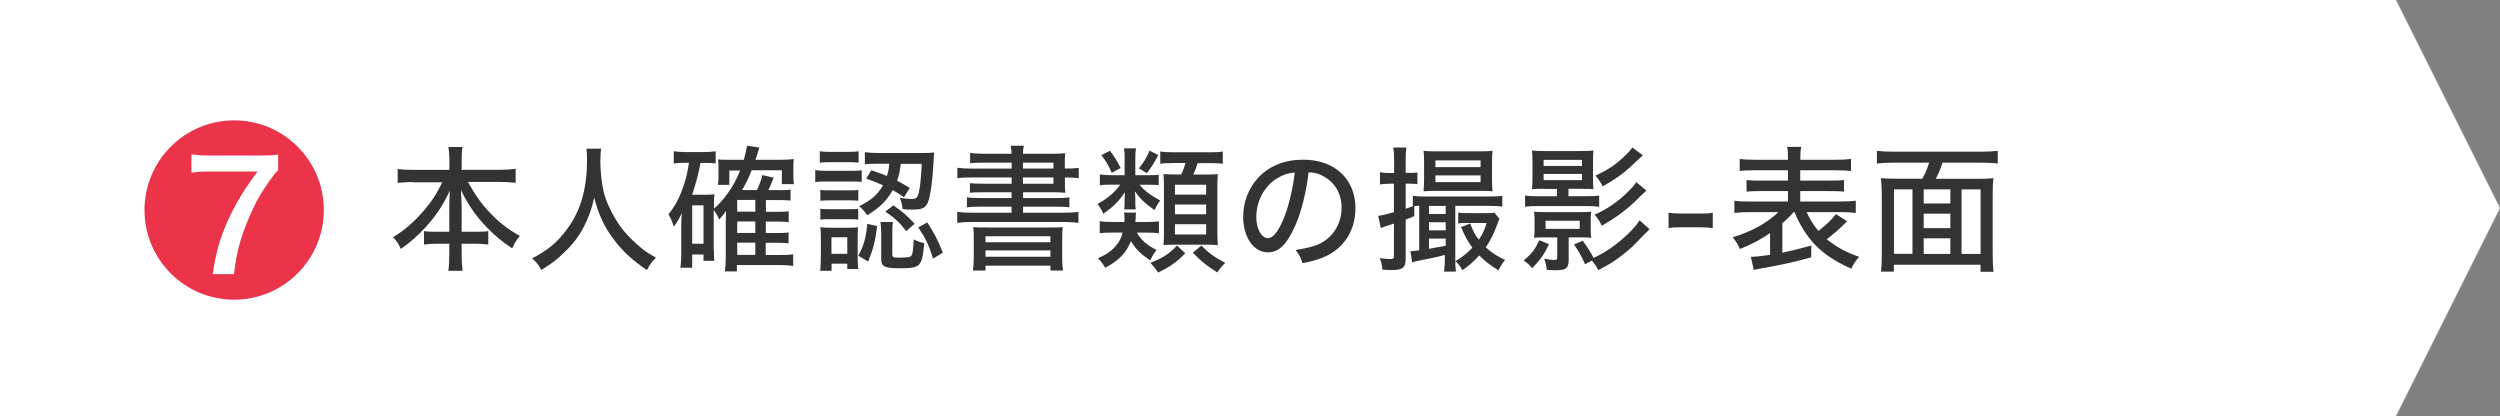
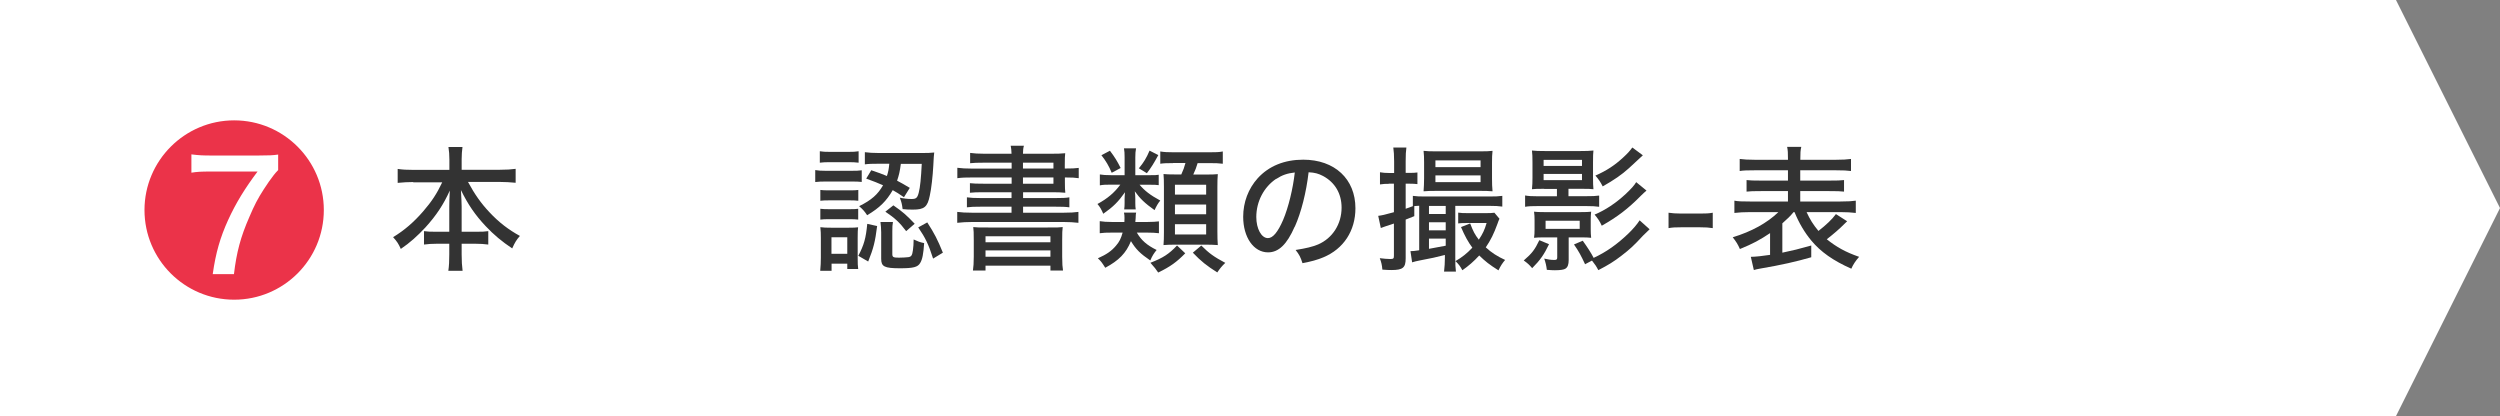
<svg xmlns="http://www.w3.org/2000/svg" id="_レイヤー_2" data-name="レイヤー 2" viewBox="0 0 240.33 40">
  <rect x="0" y="0" width="240.33" height="40" fill="#808080" stroke="none" />
  <defs>
    <style>
      .cls-1 {
        fill: #333;
      }

      .cls-1, .cls-2, .cls-3 {
        stroke-width: 0px;
      }

      .cls-2 {
        fill: #fff;
      }

      .cls-3 {
        fill: #eb3349;
      }
    </style>
  </defs>
  <g id="_レイヤー_5" data-name="レイヤー 5">
    <g>
      <polygon class="cls-2" points="230.33 0 0 0 0 20 0 40 230.33 40 240.33 20 230.33 0" />
      <path class="cls-3" d="m13.89,20.19c0-4.75,3.87-8.62,8.62-8.62s8.62,3.85,8.62,8.62-3.87,8.62-8.62,8.62-8.62-3.85-8.62-8.62Zm12.84-5.33c-.5.07-.85.09-1.89.09h-4.55c-.79,0-1.19-.02-1.89-.11v1.76c.56-.09.97-.11,1.82-.11h4.54c-1.22,1.62-2.09,3.04-2.83,4.66-.76,1.67-1.19,3.15-1.48,5.2h2.04c.25-2.09.63-3.55,1.48-5.49.49-1.15.79-1.73,1.38-2.65q.52-.81.96-1.37c.11-.14.25-.31.43-.49v-1.51Z" />
      <g>
        <path class="cls-1" d="m39.73,17.5c-.53,0-.98.03-1.5.08v-1.34c.49.07.88.09,1.5.09h3.47v-1c0-.47-.03-.79-.09-1.2h1.35c-.05.36-.08.74-.08,1.18v1.01h3.67c.65,0,1.09-.03,1.52-.09v1.34c-.58-.05-.95-.08-1.52-.08h-3.06c.65,1.2,1.25,2.05,2.05,2.9.92.99,1.86,1.7,2.94,2.29-.34.39-.48.62-.74,1.2-.99-.66-1.77-1.31-2.55-2.14-1.01-1.07-1.7-2.08-2.38-3.47.04.74.07,1.22.07,1.59v2.42h1.33c.65,0,.9-.01,1.23-.06v1.29c-.39-.05-.74-.08-1.3-.08h-1.26v1.03c0,.61.03,1.13.09,1.57h-1.37c.07-.47.09-.96.09-1.57v-1.03h-1.13c-.56,0-.92.03-1.3.08v-1.29c.34.05.58.06,1.25.06h1.18v-2.4c0-.44.01-.73.05-1.56-.61,1.35-1.29,2.38-2.34,3.54-.79.84-1.47,1.46-2.37,2.07-.23-.51-.36-.71-.74-1.13,1.08-.66,1.98-1.43,2.89-2.48.82-.95,1.31-1.69,1.83-2.79h-2.79Z" />
-         <path class="cls-1" d="m57.79,14.29c-.04.21-.08.83-.08,1.26,0,.99.16,2.26.35,3.02.33,1.18,1.09,2.64,1.92,3.64.46.56,1.14,1.22,1.79,1.73.35.29.65.47,1.29.83-.42.42-.6.66-.87,1.2-1.56-1.08-2.43-1.91-3.35-3.17-.79-1.09-1.3-2.21-1.72-3.8-.25,1.12-.48,1.77-.96,2.73-.49.98-1.07,1.73-1.95,2.57-.71.69-1.18,1.04-2.17,1.65-.27-.49-.47-.75-.88-1.11,1.44-.78,2.17-1.35,3.02-2.38,1.56-1.91,2.25-4.09,2.25-7.08,0-.51-.01-.75-.05-1.09h1.42Z" />
-         <path class="cls-1" d="m68.63,24.03c0,.51,0,.78.04,1.04h-1.04v-.6h-1.09v1.27h-1.13c.05-.38.08-.77.08-1.3v-2.8c0-.27.01-.74.05-1.16-.3.64-.47.94-.77,1.3-.17-.55-.29-.81-.51-1.18.68-.83,1.12-1.7,1.51-2.91.22-.68.33-1.17.46-2.04h-.36c-.49,0-.73.01-1.1.07v-1.18c.34.05.73.08,1.22.08h1.61c.49,0,.82-.03,1.2-.08v1.17c-.33-.04-.52-.05-.85-.05h-.61c-.2,1.08-.43,1.95-.81,3.06h1.34c.32,0,.56-.01.81-.05-.04.29-.04.57-.04,1v.38c.55-.48.84-.82,1.3-1.44.53-.74.77-1.17,1.21-2.22h-1.04v1.38h-1.09c.03-.22.05-.51.05-.82v-.98c0-.22-.01-.29-.04-.65.27.04.38.04,1.04.04h1.44c.14-.51.22-.88.31-1.35l1.18.17c-.2.64-.26.86-.38,1.18h2.47c.51,0,.9-.03,1.22-.07-.04.23-.04.49-.04.91v.71c0,.33.01.55.05.79h-1.16v-1.33h-2.9c-.29.72-.48,1.14-.92,1.9h1.42c.23-.44.4-.91.53-1.44l1.08.25c-.22.58-.31.81-.51,1.2h1.01c.56,0,.79-.01,1.13-.05v1.05c-.4-.04-.73-.05-1.1-.05h-1.27v1.13h1.05c.6,0,.81-.01,1.14-.05v1.04c-.42-.04-.69-.05-1.13-.05h-1.07v1.1h1.05c.56,0,.82-.01,1.14-.05v1.04c-.42-.04-.69-.05-1.13-.05h-1.07v1.17h1.4c.58,0,.9-.01,1.24-.07v1.12c-.44-.05-.81-.08-1.25-.08h-4.16v.61h-1.16c.06-.42.09-.75.09-1.4v-3.37c.01-.62.03-.97.03-1.05-.17.27-.22.33-.66.83-.18-.4-.31-.62-.53-.91v3.85Zm-2.09-.6h1.09v-3.69h-1.09v3.69Zm6.07-3.08v-1.13h-1.74v1.13h1.74Zm-1.74,2.04h1.74v-1.1h-1.74v1.1Zm0,2.11h1.74v-1.17h-1.74v1.17Z" />
        <path class="cls-1" d="m78.37,16.35c.29.05.55.07,1.04.07h2.39c.55,0,.75-.01,1.04-.05v1.12c-.3-.03-.49-.04-.96-.04h-2.47c-.46,0-.71.01-1.04.05v-1.14Zm.44-1.81c.31.05.52.06,1,.06h1.73c.48,0,.68-.01,1-.06v1.1c-.31-.04-.58-.05-1-.05h-1.73c-.43,0-.7.01-1,.05v-1.1Zm.04,11.48c.04-.42.06-.85.06-1.26v-1.88c0-.42-.01-.69-.05-1.04.31.04.56.05,1.04.05h1.68c.47,0,.7-.01.91-.04-.03.22-.04.49-.04.98v1.99c0,.48.01.77.05,1.04h-1.05v-.51h-1.51v.68h-1.09Zm.01-7.76c.23.03.42.04.85.04h1.98c.43,0,.61-.01.82-.04v1.04c-.27-.03-.44-.04-.82-.04h-1.98c-.4,0-.61.01-.85.04v-1.04Zm0,1.81c.25.03.43.04.85.04h1.96c.43,0,.61-.01.83-.04v1.04c-.23-.03-.46-.04-.85-.04h-1.96c-.39,0-.56.01-.83.04v-1.04Zm1.07,4.33h1.52v-1.59h-1.52v1.59Zm4.39-2.67c-.19,1.51-.35,2.14-.86,3.41l-.95-.55c.55-1.05.73-1.69.86-3.07l.95.21Zm-.58-5.37c.74.25.99.34,1.52.56.13-.4.18-.65.23-1.18h-1c-.66,0-1,.01-1.35.06v-1.17c.34.05.82.08,1.38.08h4.06c.55,0,.91-.01,1.23-.05q-.04.19-.09,1.27c-.05.98-.19,2.24-.34,2.89-.22,1.08-.53,1.33-1.62,1.33-.34,0-.7-.01-.99-.05-.06-.47-.1-.65-.27-1.1.35.08.74.13,1.13.13.43,0,.56-.1.69-.61.14-.53.22-1.39.29-2.77h-2.01c-.1.75-.17,1.05-.36,1.62.36.19.6.32,1.22.69l-.56.9c-.53-.36-.71-.48-1.08-.68-.61,1.05-1.25,1.69-2.46,2.41-.25-.38-.43-.58-.77-.87,1.18-.58,1.79-1.12,2.3-2.01-.53-.23-.84-.36-1.62-.64l.48-.79Zm2.04,8.06c0,.3.09.35.64.35.31,0,.78-.03.91-.05.29-.05.36-.18.43-.66.04-.29.07-.62.07-1.04.39.18.61.27,1.01.35-.07,1.04-.17,1.57-.38,1.91-.23.4-.65.51-1.94.51-1.5,0-1.81-.16-1.81-.91v-2.54c0-.36-.03-.66-.07-1h1.2c-.05.26-.06.47-.06.9v2.18Zm.1-4.68c.94.65,1.27.95,2.05,1.77l-.82.71c-.62-.83-1.09-1.26-2-1.87l.77-.61Zm3.26,1.64c.69,1.07.99,1.65,1.5,2.91l-.94.57c-.44-1.38-.74-1.99-1.43-3l.87-.48Z" />
        <path class="cls-1" d="m97.24,15.64h-2.72c-.56,0-.91.01-1.26.05v-.99c.38.05.78.08,1.38.08h2.6c-.01-.38-.03-.48-.08-.77h1.27c-.07.25-.08.39-.09.77h2.63c.66,0,1.04-.01,1.43-.05-.03.25-.04.51-.04,1.12v.35h.09c.58,0,.9-.01,1.25-.06v.99c-.34-.05-.66-.07-1.27-.07h-.06v.48c0,.44.01.79.04.99-.34-.04-.78-.05-1.38-.05h-2.68v.56h3.12c.65,0,.98-.01,1.33-.07v.96c-.36-.05-.73-.06-1.33-.06h-3.12v.58h3.85c.69,0,1.12-.03,1.47-.08v1.05c-.43-.05-.9-.08-1.47-.08h-8.7c-.57,0-1.05.03-1.48.08v-1.05c.35.05.83.08,1.48.08h3.74v-.58h-2.96c-.6,0-.96.01-1.33.06v-.96c.35.05.69.07,1.33.07h2.96v-.56h-2.7c-.6,0-.95.01-1.3.05v-.92c.34.04.69.05,1.29.05h2.72v-.6h-3.74c-.66,0-1.04.01-1.48.07v-1c.38.05.82.08,1.48.08h3.74v-.56Zm-3.63,7.45c0-.74-.01-.91-.05-1.26.35.04.52.04,1.44.04h5.72c.92,0,1.12,0,1.44-.04-.04.27-.05.56-.05,1.26v1.59c0,.68.03,1.01.08,1.33h-1.21v-.47h-6.24v.47h-1.21c.05-.35.08-.74.08-1.33v-1.59Zm1.13.2h6.24v-.58h-6.24v.58Zm0,1.39h6.24v-.61h-6.24v.61Zm6.53-8.48v-.56h-2.93v.56h2.93Zm-2.93,1.46h2.93v-.6h-2.93v.6Z" />
        <path class="cls-1" d="m110.55,16.84c.49,0,.61,0,.84-.04v1c-.22-.03-.4-.04-.84-.04h-1c.48.57,1.01.99,1.99,1.52-.2.23-.38.55-.55.92-.92-.65-1.4-1.11-1.9-1.81.04.22.05.52.05.74v.36c0,.29.01.47.04.64h-1.11c.03-.21.04-.35.04-.62v-.35c0-.22.01-.35.04-.68-.65.92-1.13,1.4-2.09,2.07-.23-.51-.3-.62-.56-.94.97-.52,1.65-1.11,2.2-1.86h-.9c-.47,0-.79.01-1.07.07v-1.05c.31.05.56.07,1.08.07h1.3v-1.72c0-.36-.01-.58-.06-.86h1.16c-.05.25-.07.51-.07.86v1.72h1.4Zm-1.26,5.53c.43.73.96,1.2,1.9,1.66-.25.3-.42.56-.61,1.01-.97-.66-1.39-1.08-1.86-1.86-.47,1.16-1.16,1.86-2.47,2.56-.35-.55-.4-.61-.71-.91.85-.38,1.31-.7,1.74-1.21.33-.38.48-.69.64-1.26h-.99c-.57,0-.87.01-1.21.06v-1.16c.32.05.66.08,1.21.08h1.16c.01-.16.01-.23.01-.38,0-.21-.01-.35-.05-.52h1.17c-.03.13-.04.16-.05.56-.01.09-.01.17-.03.34h1.13c.52,0,.87-.03,1.14-.06v1.14c-.3-.04-.71-.06-1.18-.06h-.94Zm-2.59-7.88c.48.64.7,1,1.03,1.66l-.86.46c-.27-.66-.56-1.14-.99-1.69l.82-.43Zm4.65.42c-.44.81-.69,1.21-1.1,1.74l-.77-.47c.48-.58.73-1,1.03-1.7l.84.43Zm2.59,9.44c-.81.83-1.44,1.29-2.6,1.85-.27-.39-.29-.42-.75-.94,1.2-.46,1.79-.84,2.56-1.66l.79.75Zm-1.17-8.67c-.58,0-.91.01-1.23.06v-1.18c.38.06.66.08,1.34.08h3.32c.69,0,1-.01,1.35-.08v1.18c-.38-.05-.7-.06-1.35-.06h-1.07c-.12.4-.22.68-.42,1.1h1.14c.66,0,.92-.01,1.22-.04-.03.33-.04.71-.04,1.22v4.29c0,.55.01.94.04,1.31-.44-.03-.7-.04-1.11-.04h-3.04c-.43,0-.68.01-1.07.04.03-.35.04-.75.04-1.2v-4.39c0-.51-.01-.94-.04-1.24.29.03.53.04,1.11.04h.6c.2-.43.29-.7.4-1.1h-1.2Zm.18,3.03h3v-.95h-3v.95Zm0,1.89h3v-.94h-3v.94Zm0,1.94h3v-.99h-3v.99Zm2.54,1.07c.74.74,1.21,1.08,2.3,1.66-.33.31-.53.56-.77.92-1.01-.64-1.57-1.08-2.35-1.9l.82-.69Z" />
        <path class="cls-1" d="m124.46,21.79c-.75,1.72-1.55,2.47-2.56,2.47-1.38,0-2.39-1.44-2.39-3.42,0-1.39.49-2.7,1.4-3.71,1.07-1.17,2.56-1.78,4.37-1.78,3.03,0,5.02,1.86,5.02,4.67,0,2.17-1.14,3.91-3.09,4.72-.61.25-1.12.39-2,.56-.19-.6-.31-.82-.66-1.27,1.01-.16,1.6-.3,2.16-.53,1.39-.6,2.26-1.96,2.26-3.54,0-1.35-.64-2.43-1.78-3.04-.44-.23-.79-.33-1.39-.36-.23,1.94-.7,3.83-1.33,5.24Zm-1.78-4.6c-1.18.79-1.91,2.18-1.91,3.67,0,1.13.49,2.03,1.12,2.03.47,0,.95-.57,1.46-1.75.51-1.2.95-3.02,1.12-4.56-.72.08-1.22.25-1.78.62Z" />
        <path class="cls-1" d="m133.53,17.67c-.31,0-.58.01-.87.06v-1.17c.3.05.51.07.87.07h.49v-1.12c0-.62-.03-.94-.08-1.33h1.26c-.05.38-.07.69-.07,1.31v1.13h.42c.31,0,.48-.01.71-.04v1.12c-.26-.03-.43-.04-.71-.04h-.42v2.41c.27-.09.34-.12.69-.25v-.99c.36.05.66.06,1.18.06h6.11c.61,0,.96-.01,1.31-.06v1.03c-.36-.05-.68-.07-1.27-.07h-3.25v4.99c0,.61.01.94.06,1.33h-1.14c.05-.49.08-.82.08-1.3v-.3c-.75.2-1.35.33-2.42.53-.27.05-.55.12-.73.18l-.16-1.08h.07c.18,0,.29-.01.77-.08v-4.28s-.17.01-.47.03v.97c-.36.14-.44.18-.83.33v3.73c0,.9-.27,1.12-1.38,1.12-.21,0-.49-.01-.86-.04-.04-.44-.09-.69-.25-1.1.43.05.7.08,1.01.08s.35-.05.35-.33v-3.08c-.71.23-1.14.38-1.26.43l-.25-1.17c.34-.04.61-.1,1.51-.35v-2.74h-.49Zm4.5.68c-.51,0-.86.01-1.18.04.03-.36.05-.83.05-1.25v-1.55c0-.43-.01-.74-.05-1.09.36.04.61.05,1.22.05h4.19c.62,0,.88-.01,1.22-.05-.04.35-.05.64-.05,1.13v1.51c0,.44.01.9.05,1.25-.33-.03-.68-.04-1.17-.04h-4.28Zm.95,2.22v-.77h-1.61v.77h1.61Zm0,1.57v-.77h-1.61v.77h1.61Zm-1.61,1.78c.68-.12,1.21-.22,1.61-.3v-.68h-1.61v.97Zm.62-7.85h4.34v-.65h-4.34v.65Zm0,1.44h4.34v-.65h-4.34v.65Zm6.16,3.51c-.09.2-.12.27-.19.48-.36.99-.65,1.57-1.13,2.28.55.51,1.12.87,1.86,1.21-.23.26-.44.57-.64,1-.9-.57-1.25-.85-1.85-1.43-.51.56-1.03,1.01-1.62,1.42-.21-.39-.34-.56-.66-.88.65-.38,1.09-.73,1.62-1.29-.42-.56-.74-1.16-1.09-1.98l.88-.35c.3.78.44,1.05.83,1.56.36-.53.56-.94.75-1.6h-1.95c-.42,0-.57.01-.78.04v-1.04c.26.04.48.05.95.05h1.66c.43,0,.68-.01.87-.04l.48.57Z" />
        <path class="cls-1" d="m148.91,23.48c-.47.98-.84,1.52-1.62,2.3-.25-.3-.44-.48-.81-.74.79-.68,1.07-1.04,1.5-1.95l.94.39Zm-.48-5.33c-.6,0-.95.01-1.16.04.04-.35.05-.71.05-1.09v-1.51c0-.48-.01-.81-.05-1.12.35.04.66.05,1.25.05h3.41c.53,0,.9-.01,1.25-.05-.03.3-.04.49-.04,1.13v1.5c0,.47.01.77.04,1.09-.18-.03-.57-.04-1.14-.04h-1.26v.71h1.68c.65,0,.92-.01,1.27-.06v1.08c-.34-.05-.68-.07-1.26-.07h-4.59c-.58,0-.94.01-1.27.07v-1.09c.31.06.65.08,1.29.08h1.77v-.71h-1.22Zm.01,4.67c-.47,0-.7.01-.97.04.04-.27.05-.48.05-.79v-.91c0-.31-.01-.53-.05-.81.27.03.46.04.97.04h3.54c.52,0,.7-.01.98-.04-.03.26-.04.53-.04.81v.91c0,.27.01.53.04.79-.27-.03-.51-.04-.98-.04h-1.18v2.18c0,.42-.09.68-.3.82-.14.1-.48.16-1.03.16-.21,0-.36-.01-.77-.04-.04-.38-.13-.74-.25-1.08.33.08.65.13.96.13.23,0,.29-.04.29-.26v-1.91h-1.26Zm-.05-6.87h3.69v-.58h-3.69v.58Zm0,1.37h3.69v-.6h-3.69v.6Zm.19,4.68h3.28v-.78h-3.28v.78Zm3.8,3.41c-.4-.85-.58-1.2-1.07-1.91l.84-.36c.44.61.81,1.18,1.05,1.65,1.21-.56,2.26-1.3,3.35-2.35.48-.47.83-.88,1.07-1.26l.96.86q-.42.39-.64.62c-.87.95-1.27,1.31-2.05,1.91-.75.58-1.29.91-2.24,1.4-.2-.38-.3-.53-.61-.92l-.68.36Zm5.9-7.09c-.18.16-.31.27-.52.48-1.25,1.27-2.28,2.05-3.78,2.9-.19-.43-.4-.73-.69-1.07,1.03-.43,2.03-1.09,2.99-1.98.55-.52.82-.82,1.01-1.14l.99.81Zm-.35-3.39c-.18.17-.27.25-1.34,1.24-.68.62-1.44,1.14-2.52,1.75-.22-.44-.39-.68-.7-1.04,1.05-.46,1.85-.98,2.67-1.74.45-.42.58-.56.88-.96l1.01.75Z" />
        <path class="cls-1" d="m160.4,20.45c.36.05.69.08,1.21.08h1.82c.53,0,.86-.01,1.22-.08v1.48c-.4-.06-.69-.08-1.22-.08h-1.82c-.52,0-.81.01-1.21.08v-1.48Z" />
        <path class="cls-1" d="m172.42,20.39c-.36.43-.52.58-1.08,1.08v2.82c1-.21,1.59-.35,2.78-.69v1.13c-1.5.43-2.81.73-4.91,1.09-.23.04-.48.09-.61.14l-.29-1.27c.52-.01,1.18-.09,1.85-.19v-2.09c-.99.66-1.61,1-2.9,1.53-.2-.46-.36-.71-.69-1.13,1.81-.55,3.3-1.37,4.39-2.42h-2.73c-.6,0-1.09.03-1.5.08v-1.18c.36.07.73.08,1.48.08h3.67v-1h-2.59c-.71,0-1.07.01-1.39.05v-1.11c.36.04.65.05,1.39.05h2.59v-.99h-3.21c-.69,0-1.07.01-1.43.07v-1.16c.38.05.82.08,1.48.08h3.16v-.1c0-.55-.01-.82-.08-1.14h1.36c-.08.34-.09.6-.09,1.14v.1h3.39c.69,0,1.1-.03,1.48-.08v1.16c-.36-.05-.74-.07-1.43-.07h-3.45v.99h2.79c.78,0,1.07-.01,1.42-.05v1.11c-.34-.04-.66-.05-1.42-.05h-2.79v1h3.87c.73,0,1.14-.03,1.47-.08v1.18c-.42-.05-.9-.08-1.47-.08h-3.26c.33.71.61,1.17,1.14,1.81.74-.57,1.33-1.14,1.68-1.62l1.08.69q-.09.08-.27.26c-.46.47-1.07.99-1.69,1.47.94.75,1.79,1.23,3.11,1.69-.35.4-.57.73-.75,1.14-1.74-.77-2.94-1.61-3.86-2.72-.62-.75-1.17-1.66-1.6-2.72h-.1Z" />
-         <path class="cls-1" d="m184.79,17.19c.29-.51.44-.87.66-1.55h-3.52c-.61,0-1.04.03-1.5.08v-1.22c.44.05.88.08,1.48.08h8.63c.58,0,1.07-.03,1.51-.08v1.22c-.44-.05-.9-.08-1.5-.08h-3.81c-.13.43-.42,1.12-.65,1.55h4c.7,0,1.08-.01,1.55-.06-.07.49-.08.92-.08,1.66v5.66c0,.71.03,1.25.08,1.68h-1.25v-.68h-8.33v.66h-1.24c.06-.49.08-.91.08-1.68v-5.66c0-.64-.03-1.1-.08-1.65.42.05.87.06,1.52.06h2.43Zm-.94,1.01h-1.78v6.2h1.78v-6.2Zm1.08,0v1.36h2.56v-1.36h-2.56Zm0,3.73h2.56v-1.39h-2.56v1.39Zm2.56.98h-2.56v1.5h2.56v-1.5Zm1.08,1.5h1.83v-6.2h-1.83v6.2Z" />
      </g>
    </g>
  </g>
</svg>